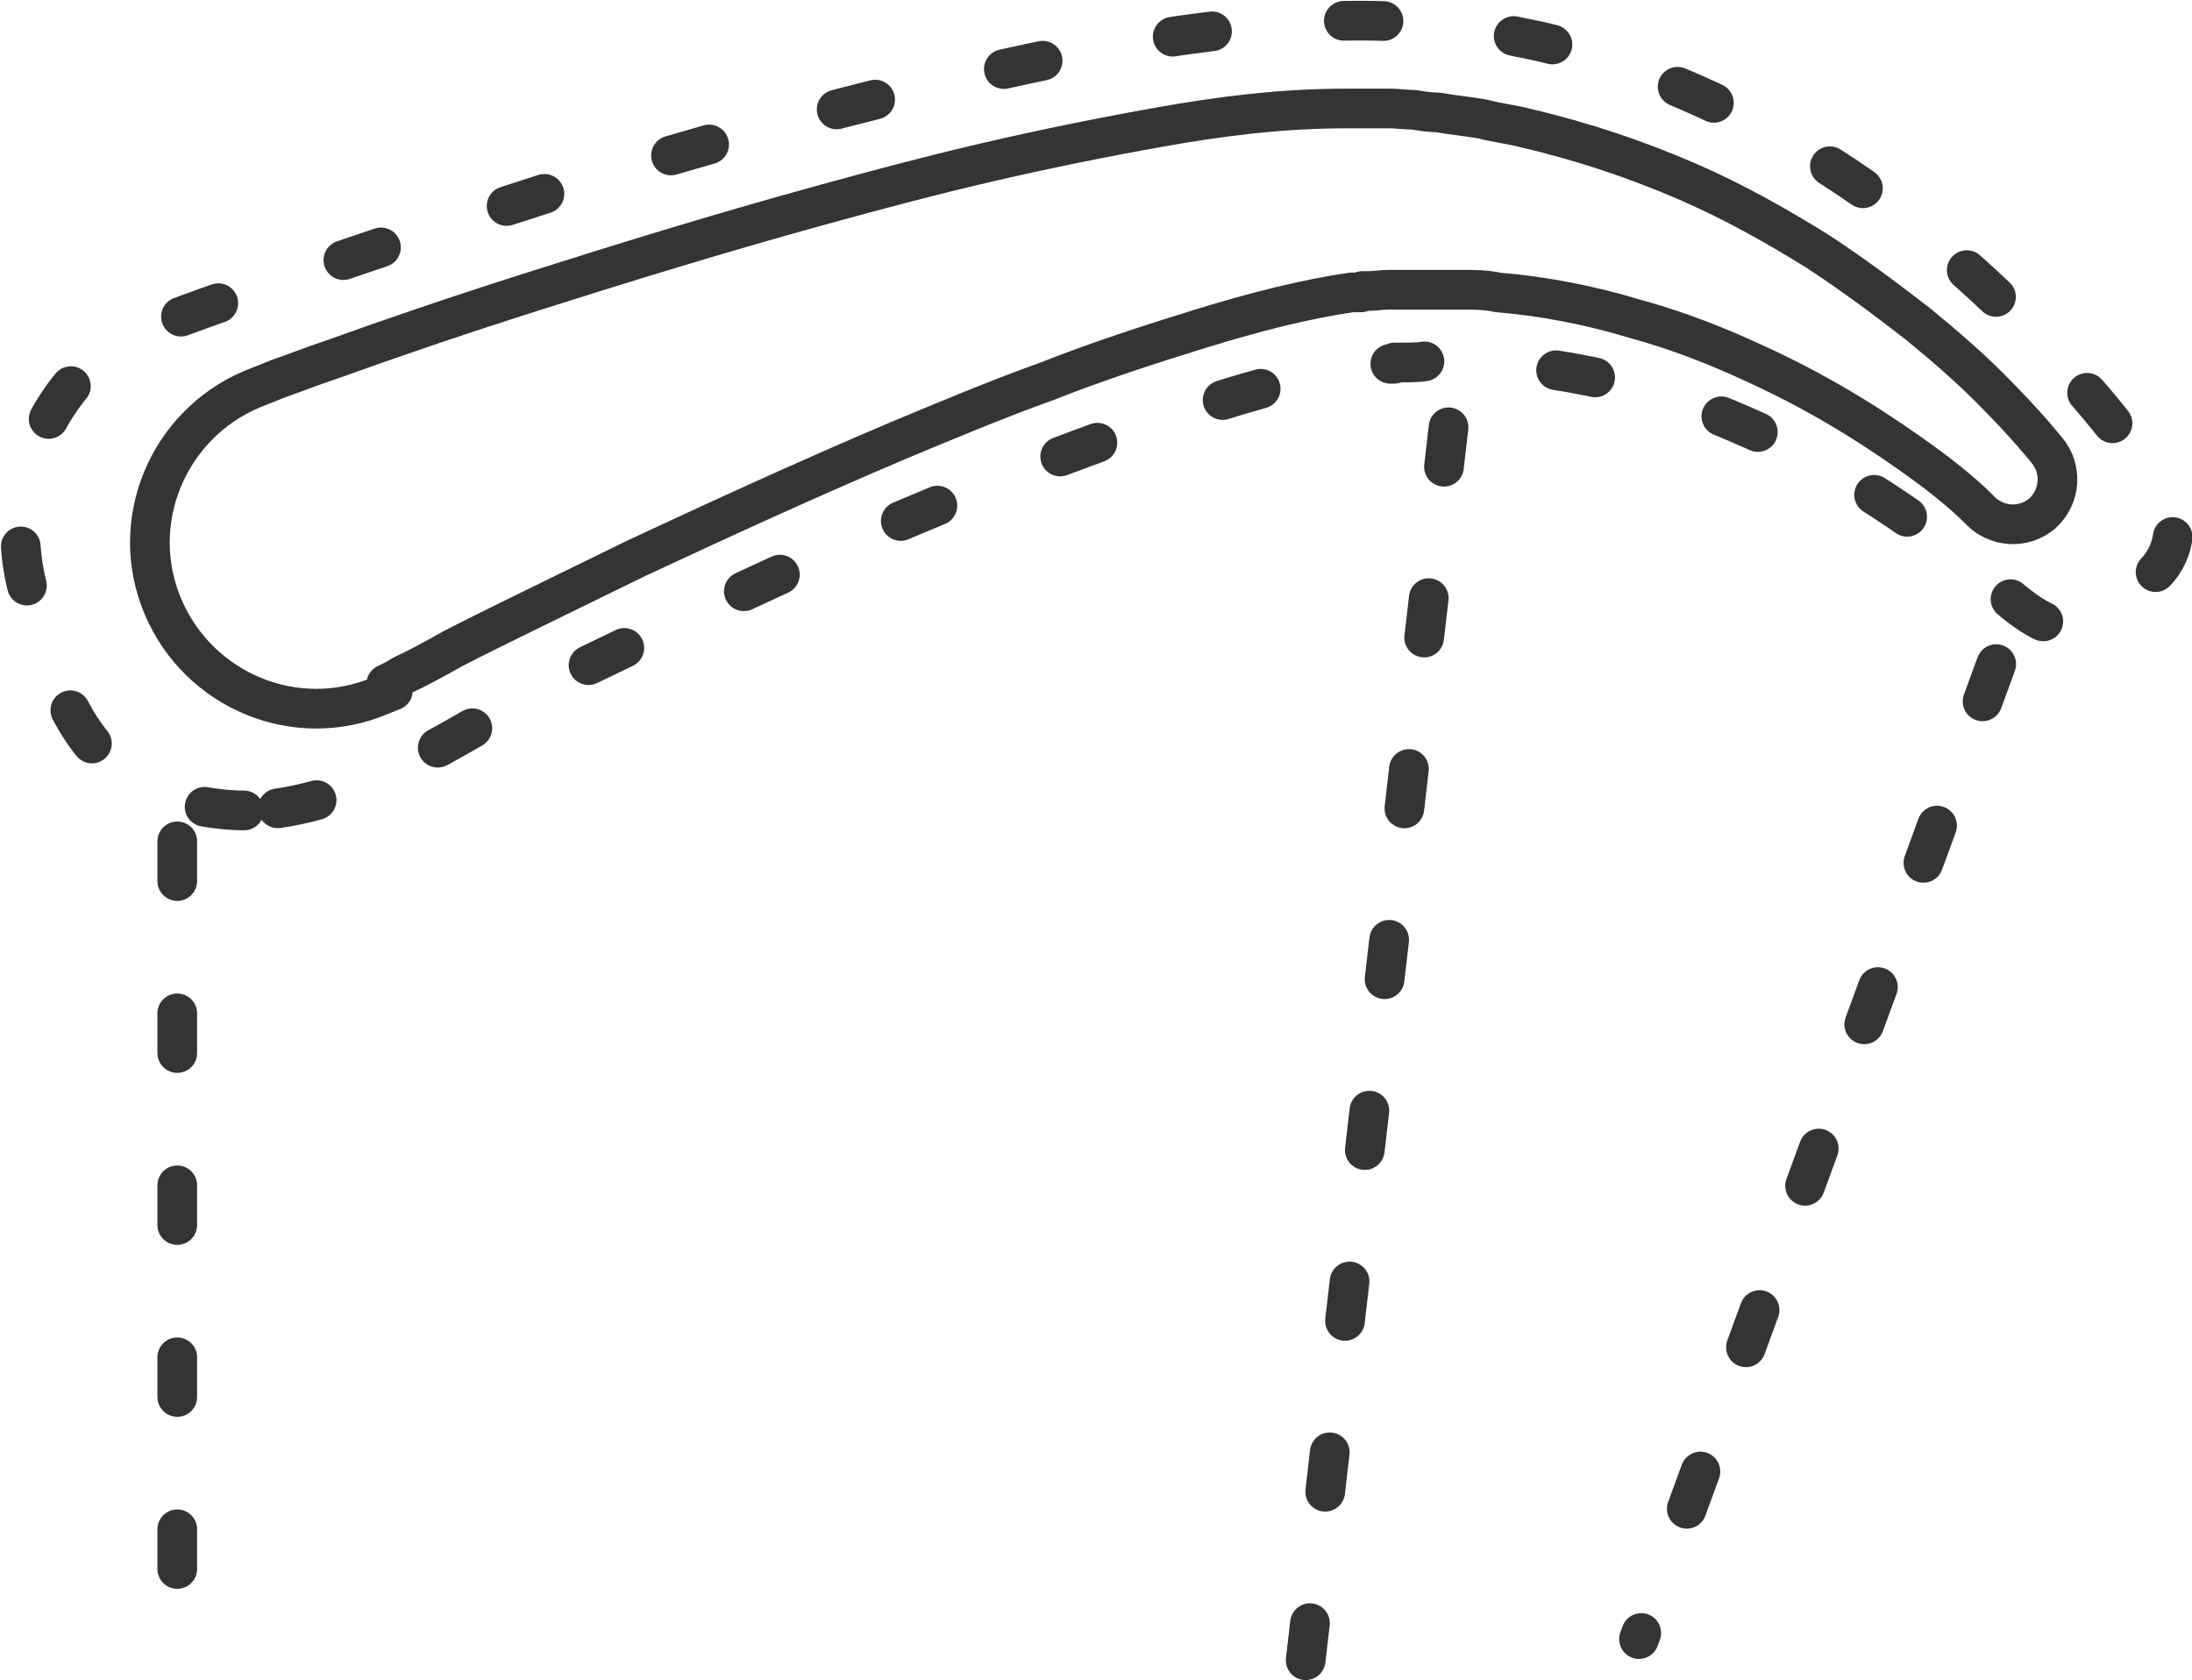
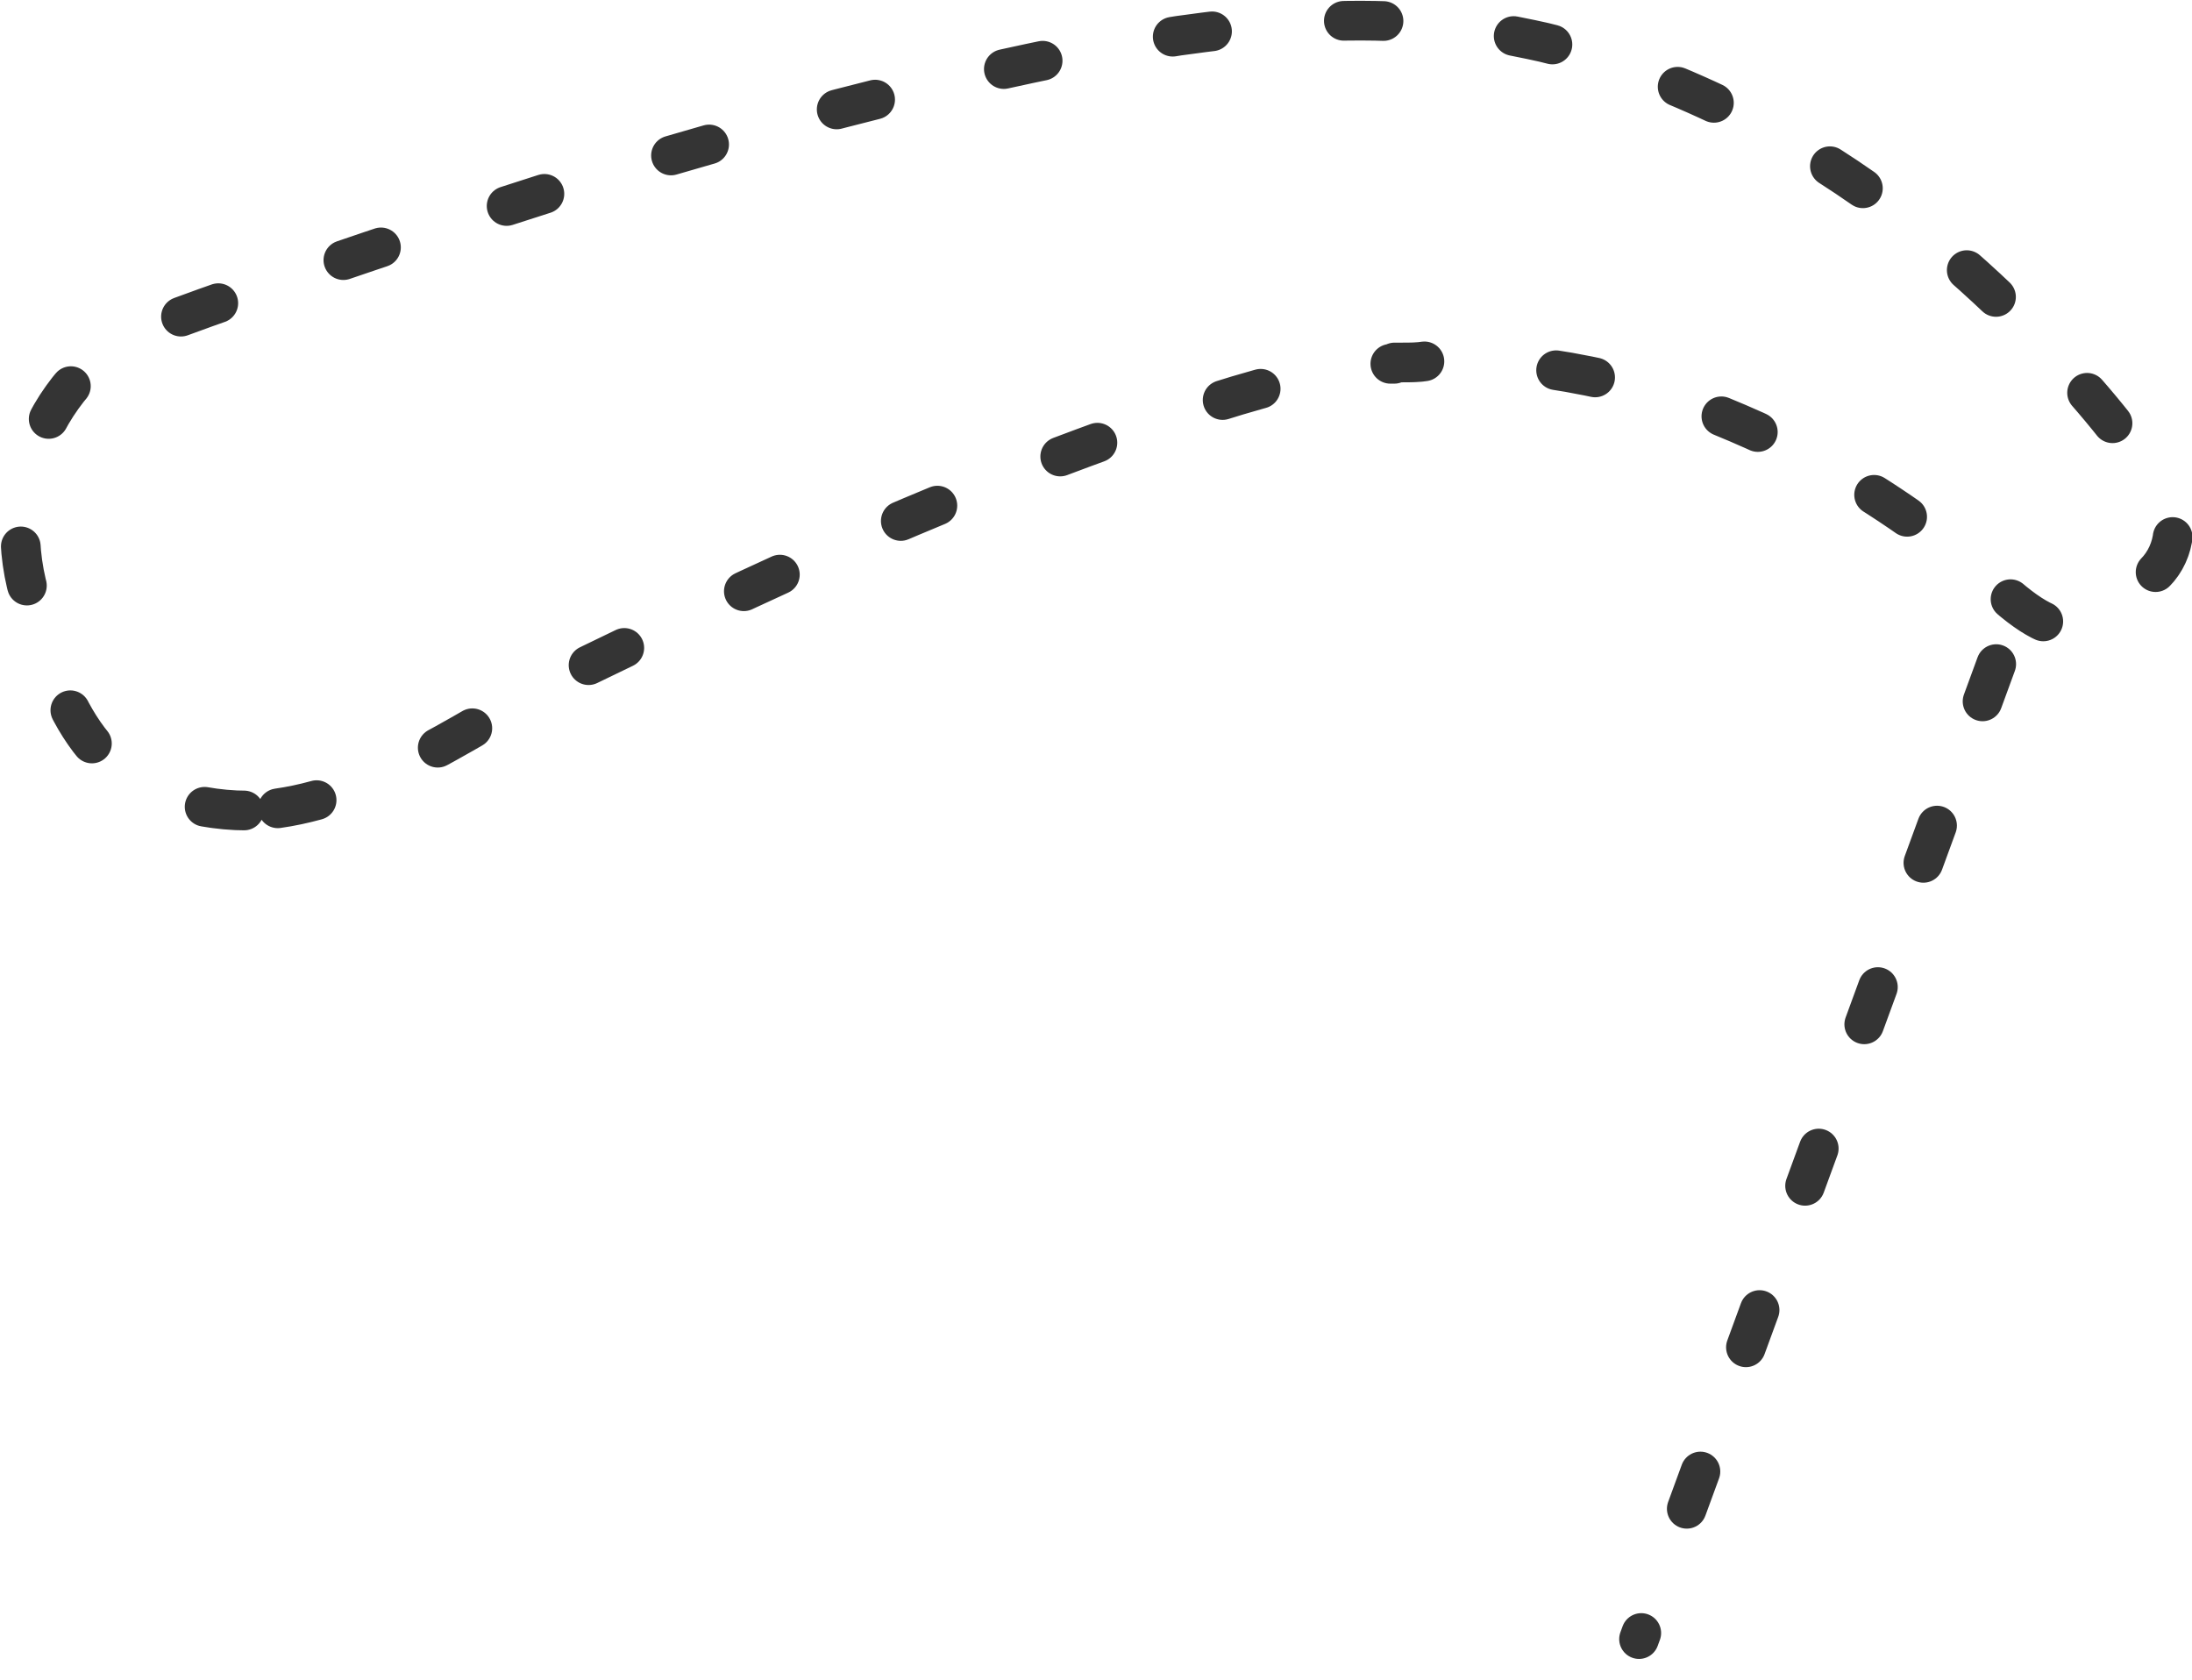
<svg xmlns="http://www.w3.org/2000/svg" id="Ebene_1" version="1.2" viewBox="0 0 165.7 127">
  <g>
-     <path d="M29.2,51.7s.5-.2,1.3-.7c.9-.4,2.2-1.1,3.8-2,3.3-1.7,8.1-4,13.8-6.8,5.8-2.7,12.5-5.8,19.8-8.9,3.6-1.5,7.4-3.1,11.3-4.5,3.8-1.5,7.8-2.8,11.7-4,3.9-1.2,7.8-2.2,11.3-2.7h.7c0,0,.2-.1.2-.1-.3,0,0,0-.1,0h0s0,0,0,0h.4c.5,0,1.1-.1,1.6-.1.6,0,1,0,1.4,0,.4,0,.9,0,1.3,0,.9,0,1.8,0,2.8,0,.9,0,1.8,0,2.7.2,3.6.3,7.1,1,10.4,2,3.3.9,6.3,2.1,9.1,3.4,5.5,2.5,9.8,5.4,12.7,7.5,2.9,2.1,4.3,3.6,4.2,3.5,1.3,1.4,3.4,1.5,4.8.3,1.4-1.3,1.5-3.4.3-4.8,0,0-.4-.5-1.1-1.3-.7-.8-1.8-2-3.2-3.4-1.4-1.4-3.2-3-5.4-4.8-2.2-1.7-4.7-3.6-7.6-5.5-2.9-1.8-6.2-3.7-9.9-5.3-3.7-1.6-7.8-3-12.1-4-1.1-.3-2.2-.4-3.3-.7-1.1-.2-2.3-.3-3.4-.5-.6,0-1.2-.1-1.8-.2-.6,0-1.3-.1-1.8-.1-.5,0-1.1,0-1.6,0h-.4s0,0,0,0h0c0,0,.1,0-.2,0h-.2s-.9,0-.9,0c-5,0-9.6.6-14.1,1.4-4.5.8-8.9,1.7-13.2,2.7-4.3,1-8.4,2.1-12.4,3.2-8,2.2-15.4,4.5-21.7,6.5-6.3,2-11.5,3.8-15.1,5.1-1.8.6-3.3,1.2-4.2,1.5-1,.4-1.5.6-1.5.6-6.5,2.4-9.9,9.6-7.5,16.1,2.4,6.5,9.6,9.9,16.1,7.5.5-.2,1-.4,1.5-.6h0Z" fill="none" stroke="#343434" stroke-linecap="round" stroke-linejoin="round" stroke-width="3" />
    <path d="M21,61.1c7.8-1.1,15-6.6,22-10.1,6.6-3.2,14.3-6.9,22.7-10.6,4.2-1.8,8.5-3.6,12.9-5.3,4.4-1.7,8.9-3.3,13.3-4.7,4.4-1.4,8.9-2.5,12.8-2.9h.7c0,0,.2-.1.2-.1-.4,0,0,0-.1,0h0s.1,0,.1,0h.4c.6,0,1.2,0,1.8-.1.6,0,1.1,0,1.6,0,.5,0,1,0,1.5,0,1,0,2.1,0,3.1.2,1,.1,2,.2,3.1.4,4,.6,7.9,1.6,11.6,3,3.6,1.4,7,3,10,4.7,4.5,2.6,8.7,5.6,12.6,9.1,5.2,4.7,7,2.9,11.6-1.4,1.6-1.6,1.9-4.3.5-6.2,0,0-.4-.7-1.2-1.8-.8-1.1-1.9-2.6-3.4-4.4-1.5-1.8-3.5-4-5.8-6.4-2.3-2.3-5.1-4.9-8.3-7.4-3.2-2.5-6.8-5-10.9-7.2-4.1-2.2-8.6-4.2-13.4-5.7-1.2-.4-2.5-.7-3.7-1-1.3-.3-2.5-.5-3.8-.8-.7-.1-1.4-.2-2.1-.3-.7,0-1.4-.2-2-.3-.6,0-1.2-.1-1.8-.2h-.4s-.1,0-.1,0h0c-.1,0,.2,0-.2,0h-.3s-1,0-1,0c-5.6-.2-10.8.4-15.9,1.1-5.1.8-10.1,1.8-14.9,2.9-4.9,1.1-9.6,2.3-14.1,3.5-9.1,2.5-17.5,5-24.6,7.4-7.2,2.3-13.1,4.4-17.2,5.8-2.1.7-3.7,1.3-4.8,1.7-1.1.4-1.7.6-1.7.6C4,27.4-.2,36.5,2.2,44.9c2.1,7.5,4,13.9,12.3,15.9,2.3.5,4.4.6,6.6.3Z" fill="none" stroke="#343434" stroke-dasharray="3 10" stroke-linecap="round" stroke-linejoin="round" stroke-width="3" />
  </g>
  <line x1="150.9" y1="50.2" x2="123.9" y2="123.9" fill="none" stroke="#343434" stroke-dasharray="3 10" stroke-linecap="round" stroke-linejoin="round" stroke-width="3" />
-   <line x1="109.5" y1="32.3" x2="98.7" y2="125.5" fill="none" stroke="#343434" stroke-dasharray="3 10" stroke-linecap="round" stroke-linejoin="round" stroke-width="3" />
-   <line x1="13.4" y1="63.6" x2="13.4" y2="123.2" fill="none" stroke="#343434" stroke-dasharray="3 10" stroke-linecap="round" stroke-linejoin="round" stroke-width="3" />
</svg>